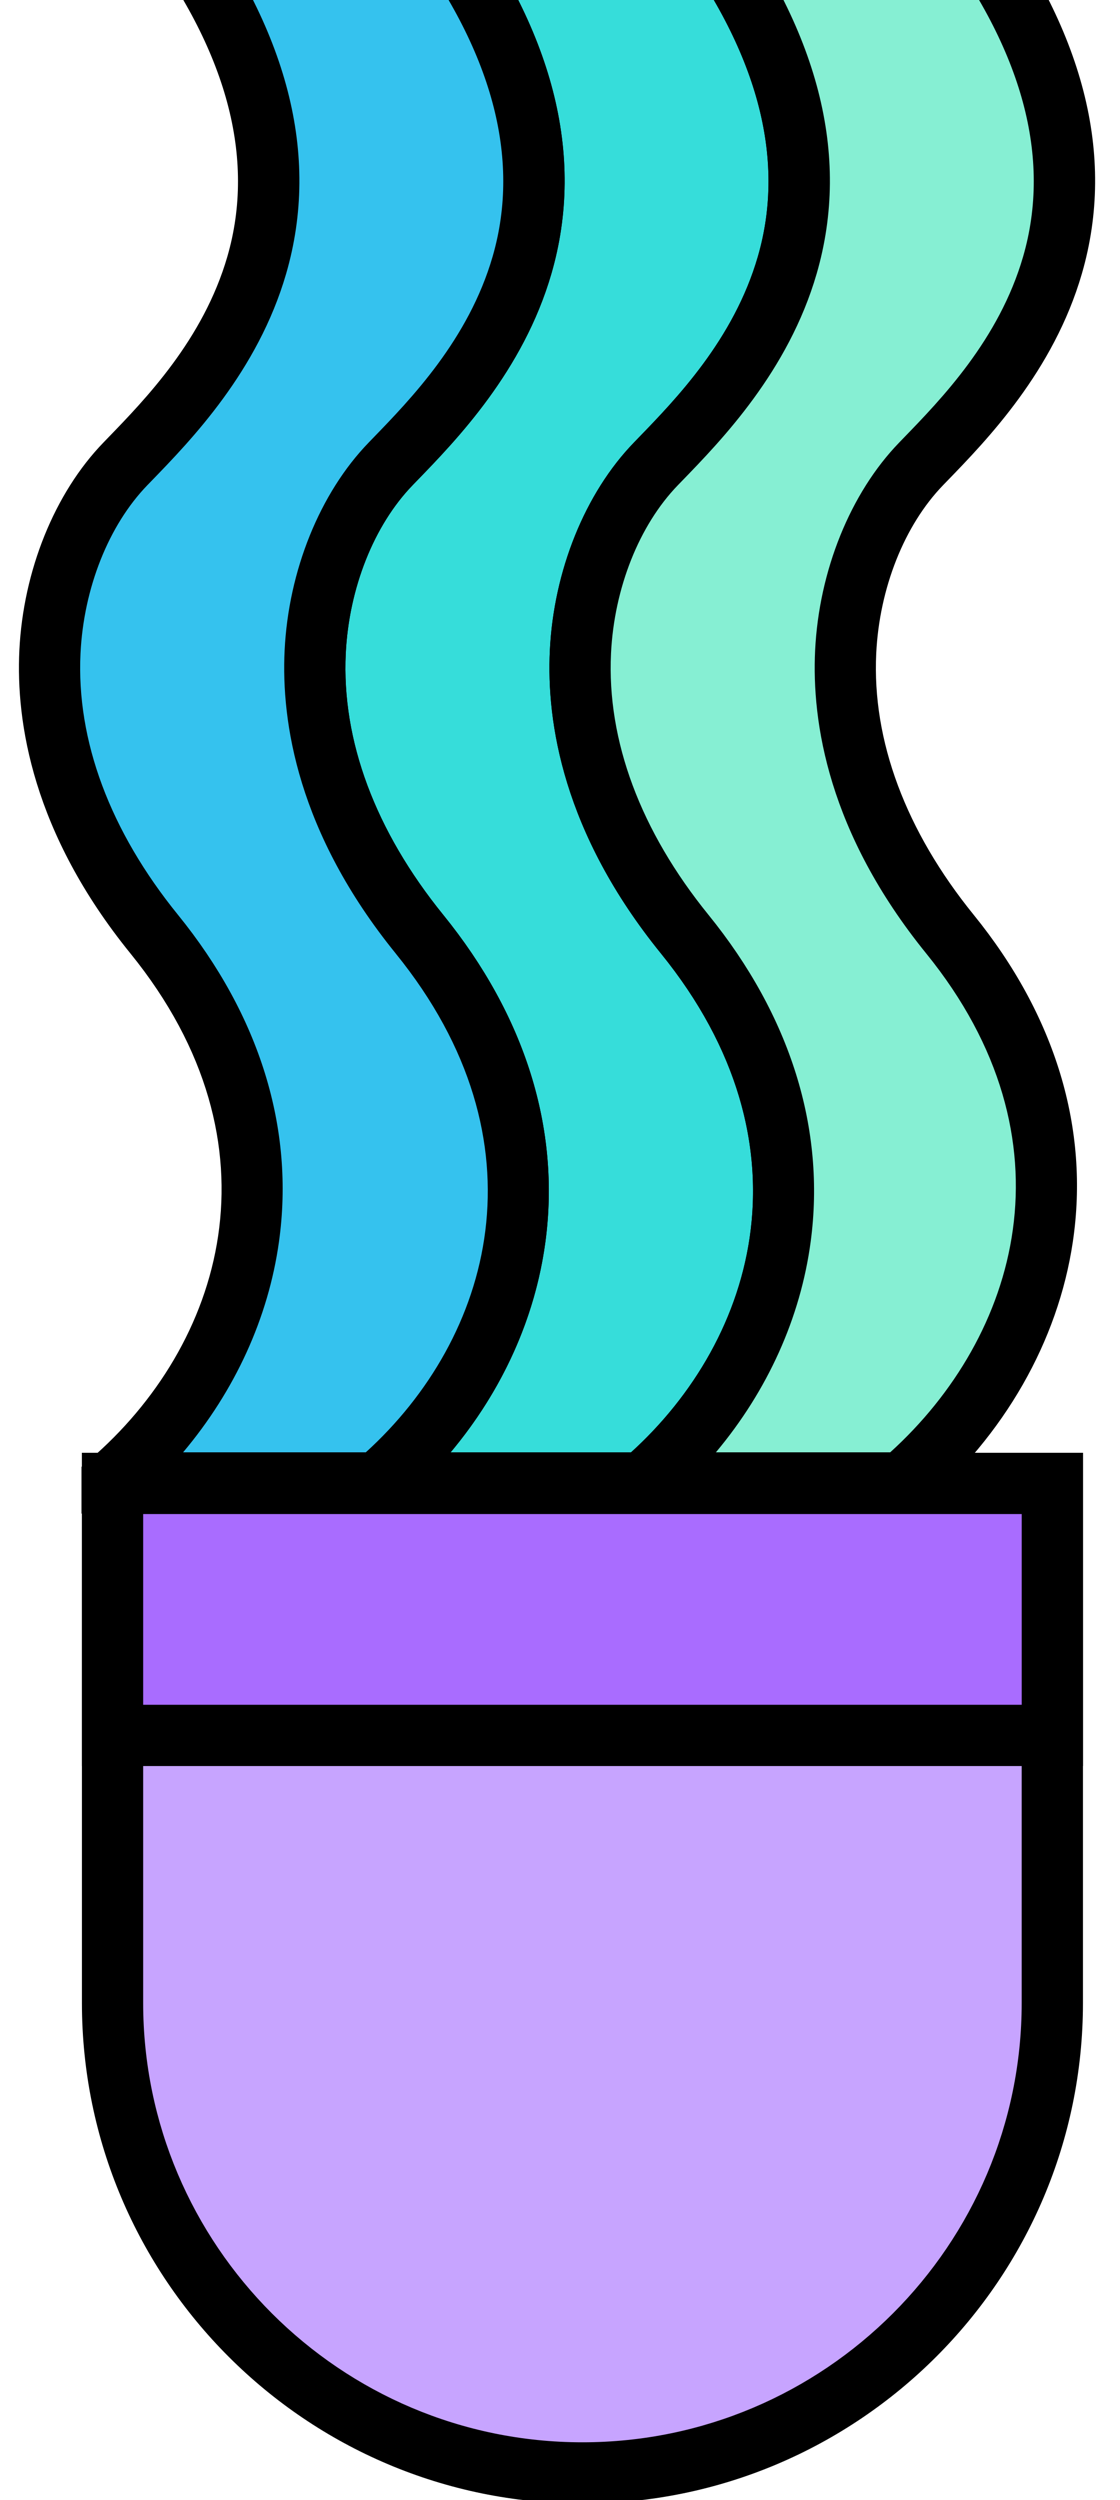
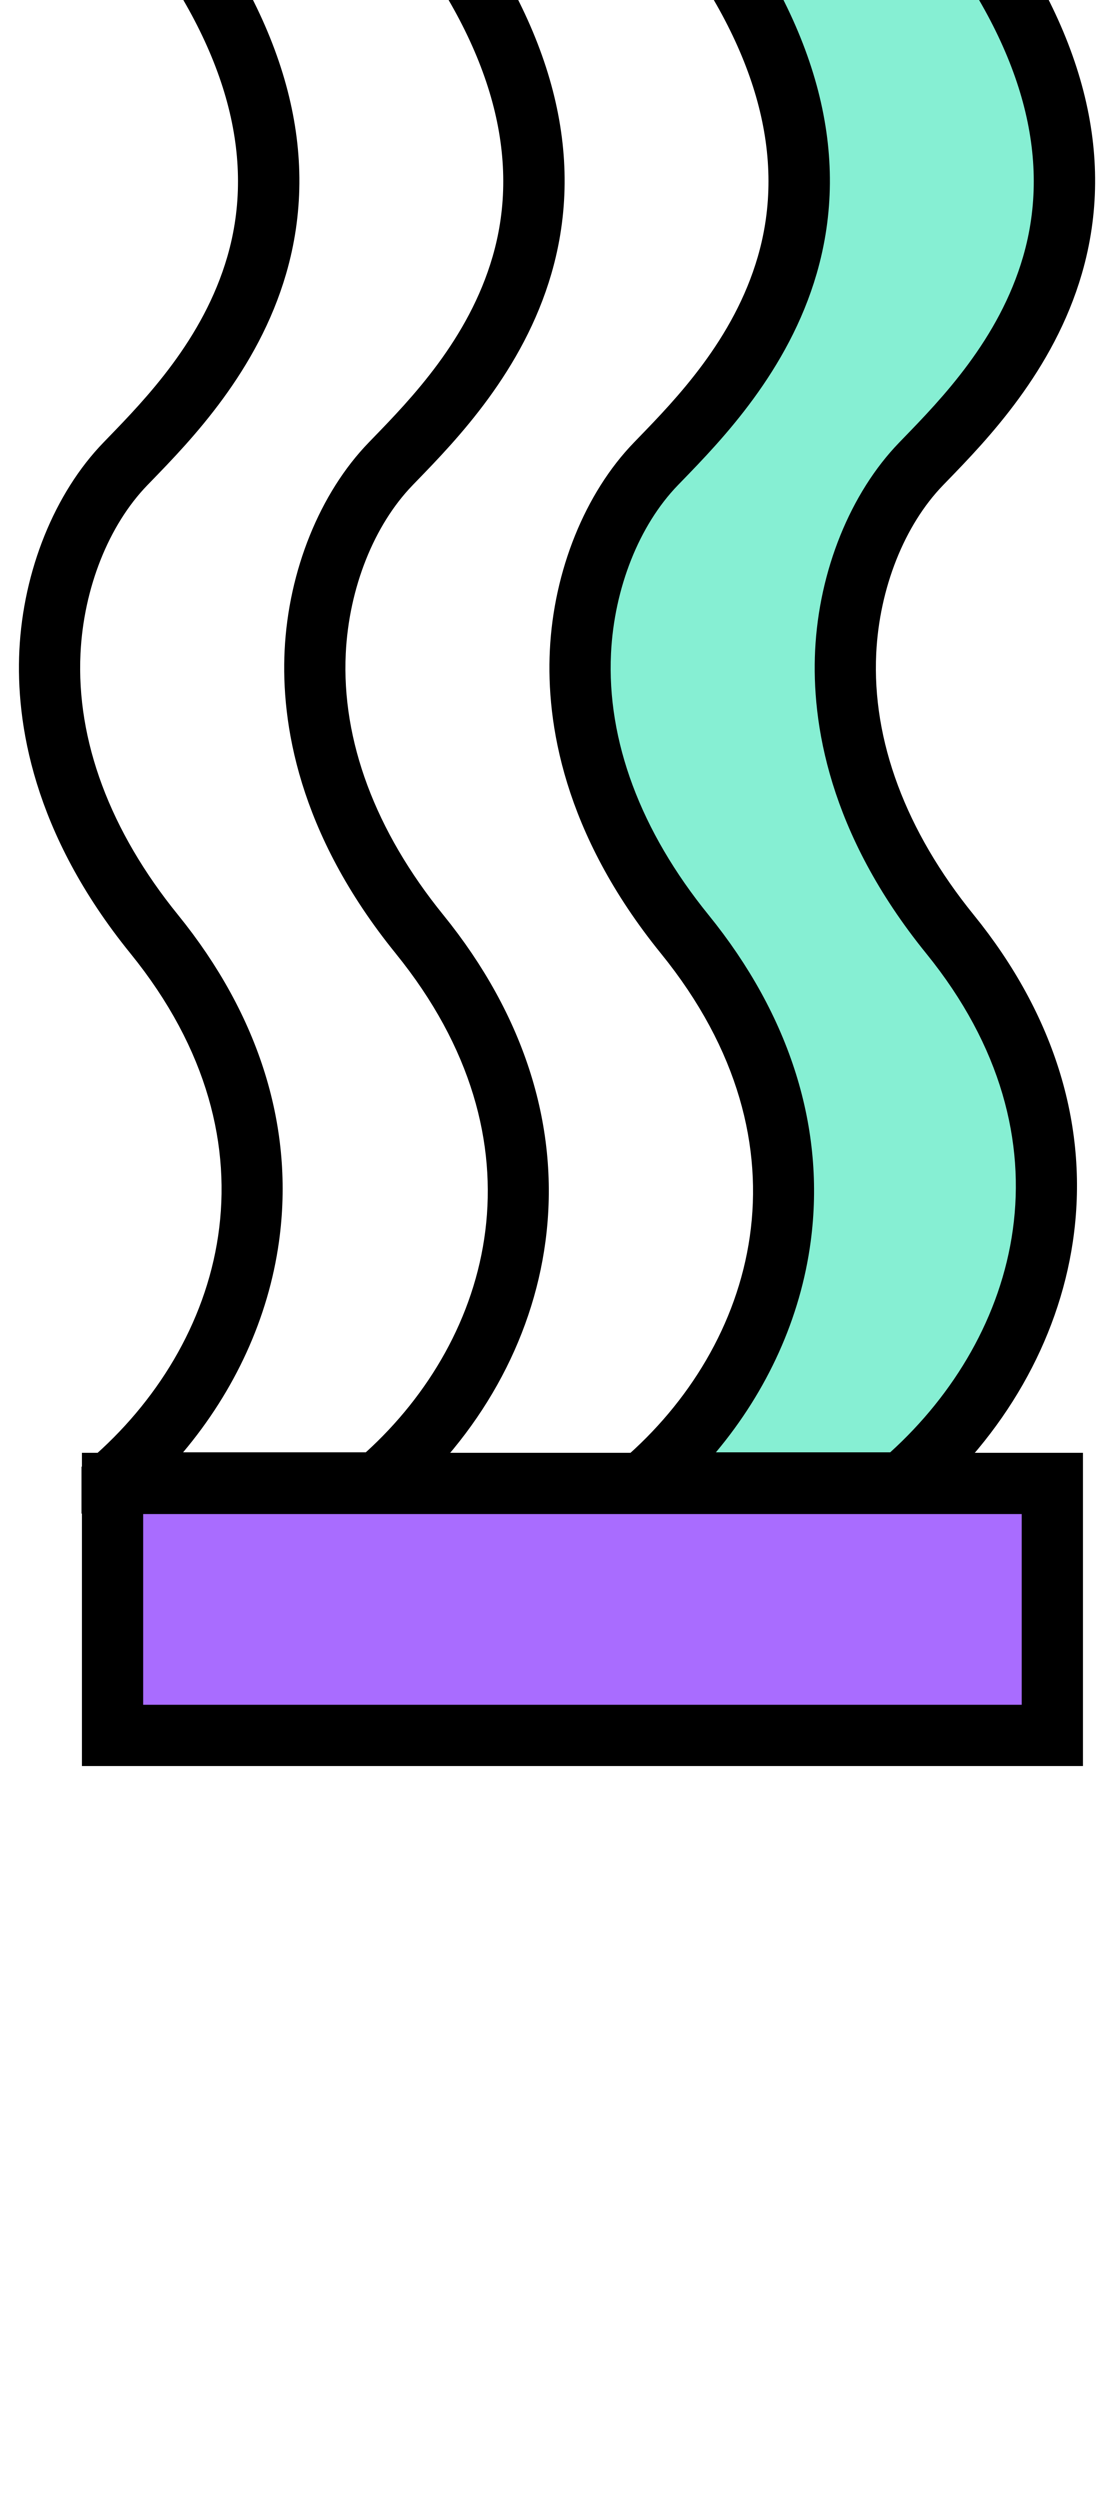
<svg xmlns="http://www.w3.org/2000/svg" id="a" viewBox="0 0 536.05 1196.28">
  <defs>
    <style>.c{fill:none;}.d{fill:#86efd3;}.e{fill:#c7a4ff;}.f{fill:#a96cff;}.g{fill:#35c2ee;}.h{fill:#36ddda;}.i{clip-path:url(#b);}</style>
    <clipPath id="b">
      <rect class="c" x="-184" y="-8.72" width="923.05" height="1407" />
    </clipPath>
  </defs>
  <g class="i">
    <g>
-       <path class="e" d="M278.76,1183.3h0c124.21,0,224.9-100.69,224.9-224.9v-248.58H53.86v248.58c0,124.21,100.69,224.9,224.9,224.9Z" />
-       <path d="M278.76,1197.95h0c-132.09,0-239.55-107.46-239.55-239.55v-263.24h479.11v263.24c0,132.09-107.46,239.55-239.55,239.55ZM68.52,724.47v233.93c0,115.93,94.32,210.24,210.24,210.24s210.24-94.32,210.24-210.24v-233.93H68.52Z" />
      <g>
        <rect class="f" x="53.86" y="709.82" width="449.8" height="120.57" />
        <path d="M518.32,845.05H39.21v-149.88h479.11v149.88Zm-449.8-29.31H489.01v-91.27H68.52v91.27Z" />
      </g>
-       <path class="h" d="M327.72,447c-78.82-97.16-49.69-187.93-13.81-225.02,35.88-37.08,123.67-123.32,18.98-261.31-104.69-137.99-13.81-225.02-13.81-225.02h-126.95s-90.88,87.03,13.81,225.02c104.69,137.99,16.9,224.23-18.98,261.31-35.88,37.08-65,127.86,13.81,225.02,78.82,97.16,49.95,202.42-20.14,262.6h126.95c70.09-60.18,98.95-165.44,20.14-262.6Z" />
-       <path d="M313.01,724.25H141.07l30.01-25.77c63.03-54.12,93.13-150.01,18.31-242.25-46.95-57.88-54.83-110.79-53.17-144.98,1.85-38.17,16.88-75.35,40.21-99.46l1.91-1.98c18.29-18.87,45.93-47.38,57.42-87,13.73-47.33-.23-98.9-41.5-153.29-57.58-75.89-58.27-137.94-48.72-176.63,10.53-42.64,35.39-66.82,36.45-67.83l4.25-4.07h169.33l-26.36,25.24c-.15,.15-20.42,20.24-28.61,55.15-11,46.87,3.79,97.48,43.96,150.43,47.17,62.18,62.75,122.46,46.3,179.17-13.53,46.62-45.45,79.55-64.53,99.23l-1.89,1.95c-18.52,19.14-30.48,49.24-32,80.5-2.02,41.71,14.11,84.97,46.66,125.1h0c39.19,48.31,56.1,102.37,48.91,156.33-6.38,47.87-31.55,92.84-70.89,126.62l-4.12,3.54Zm-97.33-29.31h86.36c60.26-54.69,87.52-148.46,14.3-238.71h0c-46.95-57.88-54.83-110.79-53.17-144.98,1.85-38.17,16.88-75.35,40.21-99.46l1.92-1.98c18.29-18.87,45.93-47.38,57.42-87,13.73-47.33-.23-98.9-41.5-153.29-57.58-75.89-58.27-137.94-48.72-176.63,4.29-17.37,10.95-31.67,17.42-42.59h-91.29c-6.24,7.53-18.92,25.25-24.98,51.08-11,46.87,3.79,97.48,43.96,150.43,47.17,62.18,62.75,122.46,46.3,179.17-13.53,46.62-45.45,79.55-64.53,99.23l-1.89,1.95c-18.52,19.14-30.48,49.24-32,80.5-2.02,41.72,14.11,84.97,46.66,125.1,39.19,48.31,56.1,102.37,48.91,156.33-4.87,36.54-20.68,71.38-45.38,100.85Z" />
-       <path class="g" d="M200.76,447c-78.82-97.16-49.69-187.93-13.81-225.02,35.88-37.08,123.67-123.32,18.98-261.31-104.69-137.99-13.81-225.02-13.81-225.02H65.17S-25.71-177.32,78.98-39.33c104.69,137.99,16.9,224.23-18.98,261.31-35.88,37.08-65,127.86,13.81,225.02,78.82,97.16,48.8,202.42-21.28,262.6H180.63c70.09-60.18,98.95-165.44,20.14-262.6Z" />
      <path class="d" d="M454.67,447c-78.82-97.16-49.69-187.93-13.81-225.02,35.88-37.08,123.67-123.32,18.98-261.31-104.69-137.99-13.81-225.02-13.81-225.02h-126.95s-90.88,87.03,13.81,225.02c104.69,137.99,16.9,224.23-18.98,261.31-35.88,37.08-65,127.86,13.81,225.02,78.82,97.16,49.95,202.42-20.14,262.6h124.02c70.09-60.18,101.88-165.44,23.07-262.6Z" />
      <path d="M437.03,724.25h-169.01l30.01-25.77c63.02-54.12,93.13-150.01,18.3-242.25-46.95-57.88-54.83-110.79-53.17-144.98,1.85-38.17,16.88-75.35,40.21-99.46l1.91-1.98c18.29-18.87,45.93-47.38,57.42-87,13.73-47.33-.23-98.9-41.5-153.29-57.58-75.89-58.27-137.94-48.72-176.63,10.53-42.64,35.39-66.82,36.45-67.83l4.25-4.07h169.33l-26.36,25.24c-.15,.15-20.42,20.24-28.61,55.15-11,46.87,3.79,97.48,43.96,150.43,47.18,62.18,62.75,122.46,46.3,179.17-13.53,46.62-45.45,79.55-64.53,99.23l-1.89,1.95c-18.52,19.14-30.48,49.24-32,80.5-2.02,41.71,14.11,84.97,46.66,125.1h0c39.11,48.21,55.5,102.34,47.42,156.56-7.09,47.55-32.77,92.43-72.32,126.39l-4.12,3.54Zm-94.4-29.31h83.44c61.15-55.39,89.65-149.44,17.23-238.71h0c-46.95-57.88-54.83-110.79-53.17-144.98,1.85-38.17,16.88-75.35,40.21-99.46l1.91-1.98c18.29-18.86,45.93-47.37,57.42-86.99,13.73-47.33-.23-98.9-41.5-153.29-57.58-75.89-58.27-137.94-48.72-176.63,4.29-17.37,10.95-31.67,17.42-42.59h-91.29c-6.24,7.53-18.92,25.25-24.98,51.08-11,46.87,3.79,97.48,43.96,150.43,47.17,62.18,62.75,122.46,46.3,179.17-13.53,46.62-45.45,79.55-64.53,99.23l-1.89,1.95c-18.52,19.14-30.48,49.24-32,80.5-2.02,41.72,14.11,84.97,46.66,125.1,39.19,48.31,56.1,102.37,48.91,156.33-4.87,36.54-20.68,71.38-45.38,100.85Z" />
      <path d="M197.48,232.17l1.89-1.95c19.08-19.68,51-52.61,64.53-99.23,16.45-56.71,.87-116.99-46.3-179.17-40.17-52.95-54.96-103.56-43.96-150.43,8.19-34.91,28.46-55,28.61-55.15l26.36-25.24H59.28l-4.25,4.07c-1.05,1.01-25.91,25.19-36.45,67.83C9.03-168.41,9.73-106.36,67.3-30.47c41.27,54.39,55.23,105.97,41.5,153.29-11.5,39.62-39.14,68.13-57.42,86.99l-1.91,1.98c-23.33,24.11-38.36,61.29-40.21,99.46-1.66,34.19,6.22,87.1,53.17,144.98,74.5,91.83,43.91,187.84-19.45,242.25l-3.98,3.42v22.36H186.05l4.12-3.54c39.33-33.78,64.51-78.74,70.89-126.62,7.19-53.96-9.73-108.02-48.91-156.33-32.54-40.12-48.68-83.38-46.66-125.1,1.52-31.26,13.48-61.36,32-80.5Zm-8.1,224.06c73.22,90.26,45.96,184.02-14.3,238.71H87.63c24.82-29.49,40.81-64.3,45.89-100.76,7.54-54.06-9.17-108.15-48.33-156.42-32.55-40.12-48.68-83.38-46.66-125.1,1.52-31.26,13.48-61.36,32-80.5l1.89-1.95c19.08-19.68,51-52.61,64.53-99.23,16.45-56.71,.88-116.99-46.3-179.17-40.17-52.95-54.96-103.56-43.96-150.43,6.06-25.83,18.74-43.55,24.98-51.08h91.29c-6.47,10.92-13.13,25.23-17.42,42.59-9.56,38.69-8.86,100.74,48.72,176.63,41.27,54.39,55.23,105.97,41.5,153.29-11.5,39.62-39.13,68.13-57.42,87l-1.91,1.98c-23.33,24.11-38.36,61.29-40.21,99.46-1.66,34.19,6.22,87.1,53.17,144.98Z" />
    </g>
  </g>
</svg>